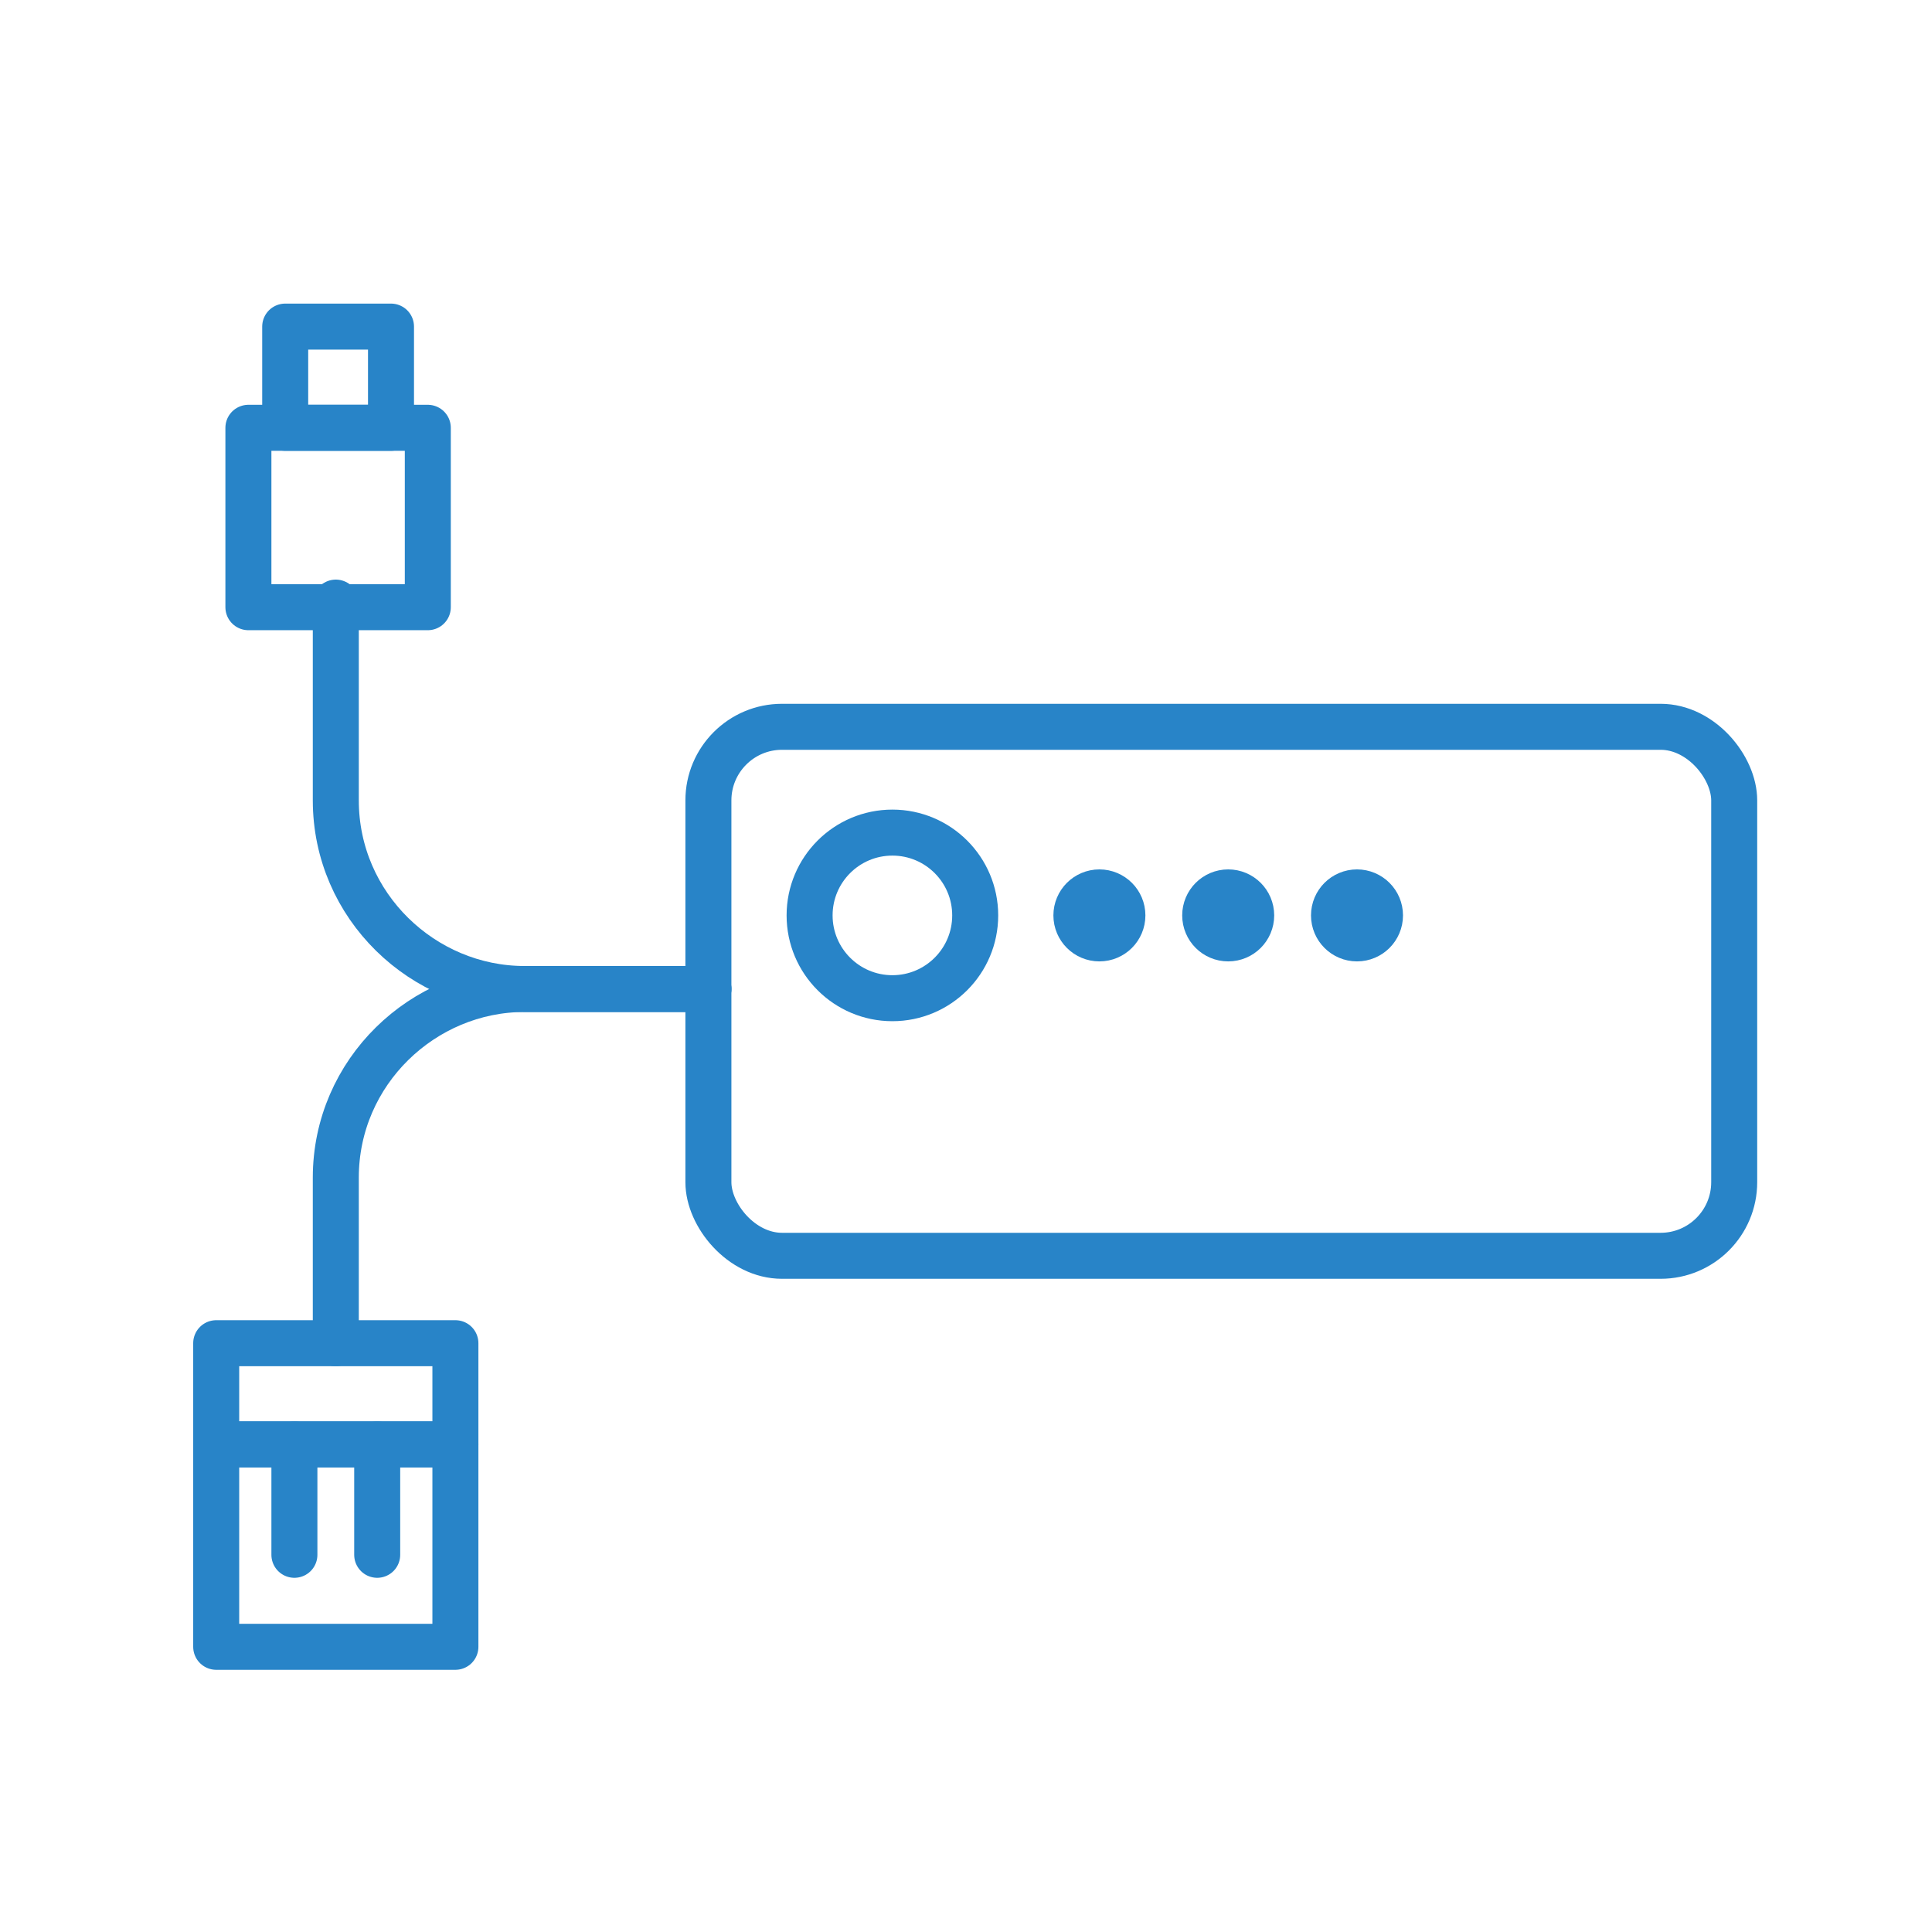
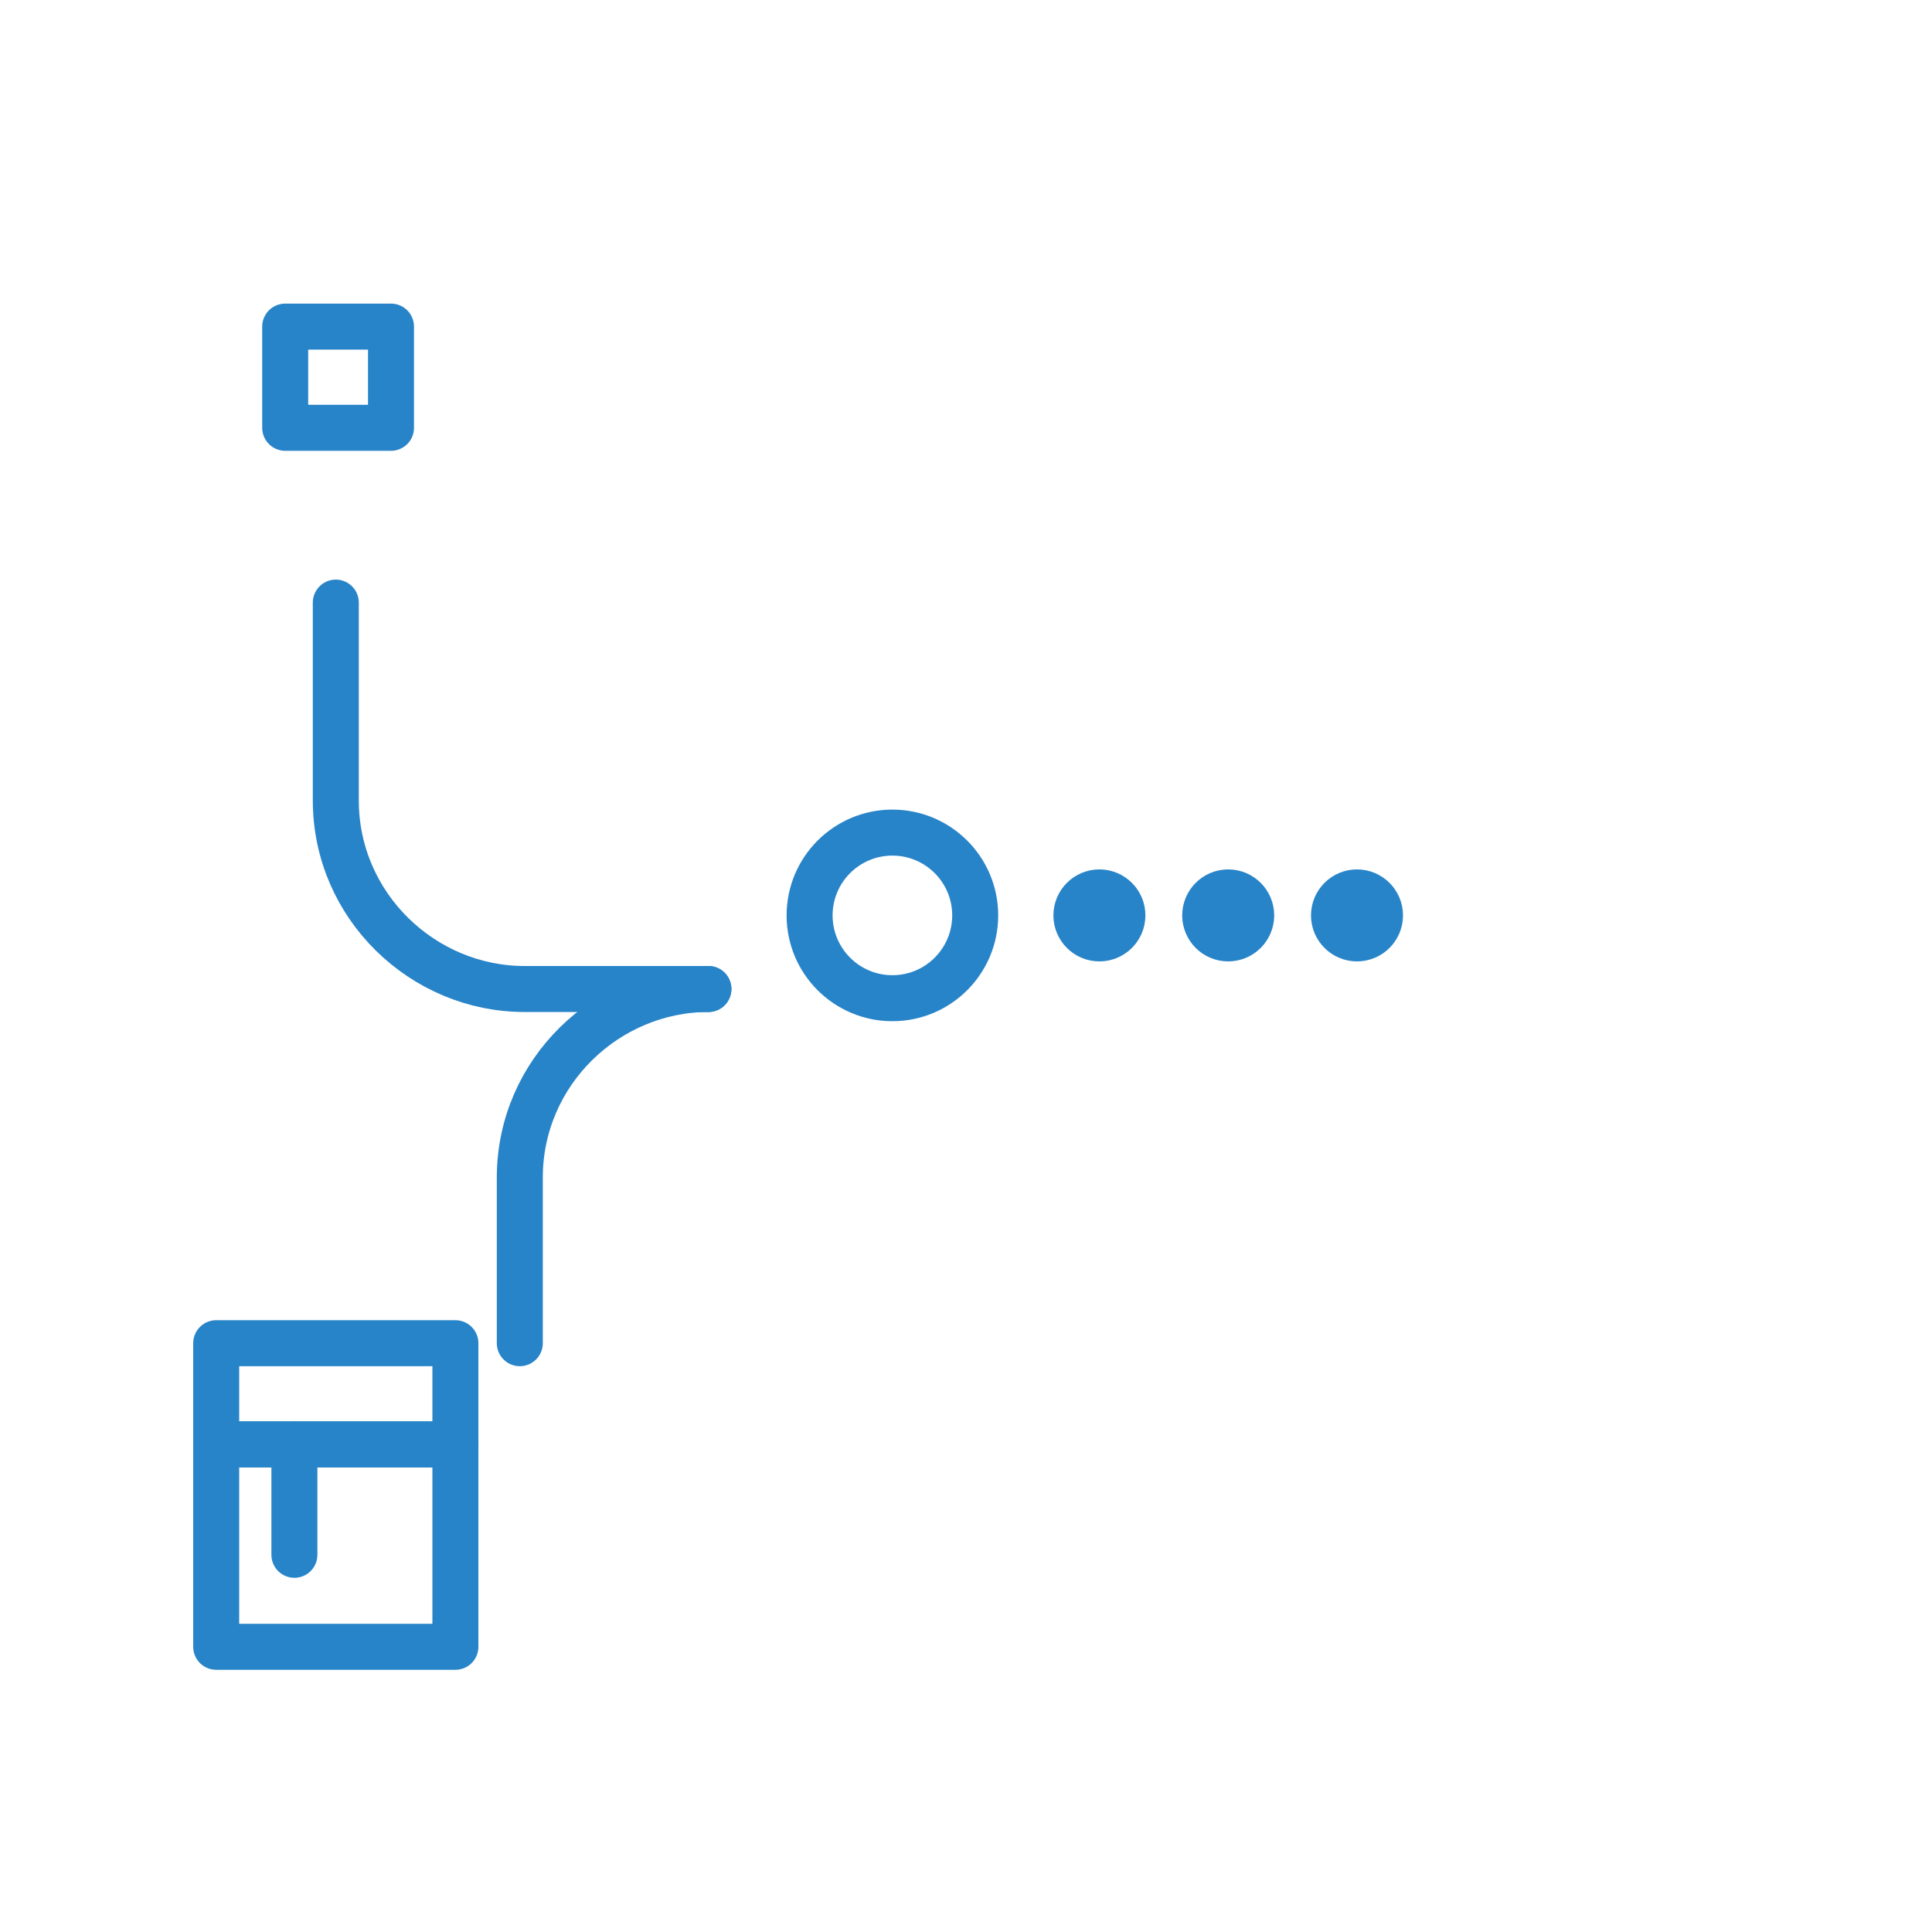
<svg xmlns="http://www.w3.org/2000/svg" viewBox="0 0 42 42" id="graphic">
  <defs>
    <style>
      .cls-1, .cls-2 {
        fill: none;
      }

      .cls-2 {
        stroke: #2884c8;
        stroke-linecap: round;
        stroke-linejoin: round;
      }
    </style>
  </defs>
  <rect height="42" width="42" class="cls-1" />
-   <rect ry="1.6" rx="1.6" height="11.5" width="22.3" y="15.8" x="15.4" class="cls-2" data-name="Rectangle 1107" id="Rectangle_1107" />
  <circle r="1.8" cy="19.9" cx="19.4" class="cls-2" data-name="Ellipse 739" id="Ellipse_739" />
  <circle r=".5" cy="19.9" cx="23.9" class="cls-2" data-name="Ellipse 740" id="Ellipse_740" />
  <circle r=".5" cy="19.9" cx="26.7" class="cls-2" data-name="Ellipse 741" id="Ellipse_741" />
  <circle r=".5" cy="19.9" cx="29.5" class="cls-2" data-name="Ellipse 742" id="Ellipse_742" />
-   <rect height="3.9" width="3.9" y="9.3" x="5.4" class="cls-2" data-name="Rectangle 1108" id="Rectangle_1108" />
  <rect height="2.2" width="2.3" y="7.1" x="6.2" class="cls-2" data-name="Rectangle 1109" id="Rectangle_1109" />
  <path d="M15.4,21.5h-4c-2.2,0-4.1-1.8-4.1-4.1v-4.3" class="cls-2" data-name="Path 5095" id="Path_5095" />
  <rect height="2.2" width="5.2" y="29.2" x="4.7" class="cls-2" data-name="Rectangle 1110" id="Rectangle_1110" />
  <rect height="4.4" width="5.2" y="31.4" x="4.7" class="cls-2" data-name="Rectangle 1111" id="Rectangle_1111" />
-   <path d="M15.4,21.5h-4c-2.2,0-4.1,1.8-4.1,4.1v3.6" class="cls-2" data-name="Path 5096" id="Path_5096" />
+   <path d="M15.4,21.5c-2.2,0-4.1,1.8-4.1,4.1v3.6" class="cls-2" data-name="Path 5096" id="Path_5096" />
  <line y2="31.4" x2="6.4" y1="33.8" x1="6.4" class="cls-2" />
-   <line y2="31.4" x2="8.2" y1="33.8" x1="8.2" class="cls-2" />
</svg>